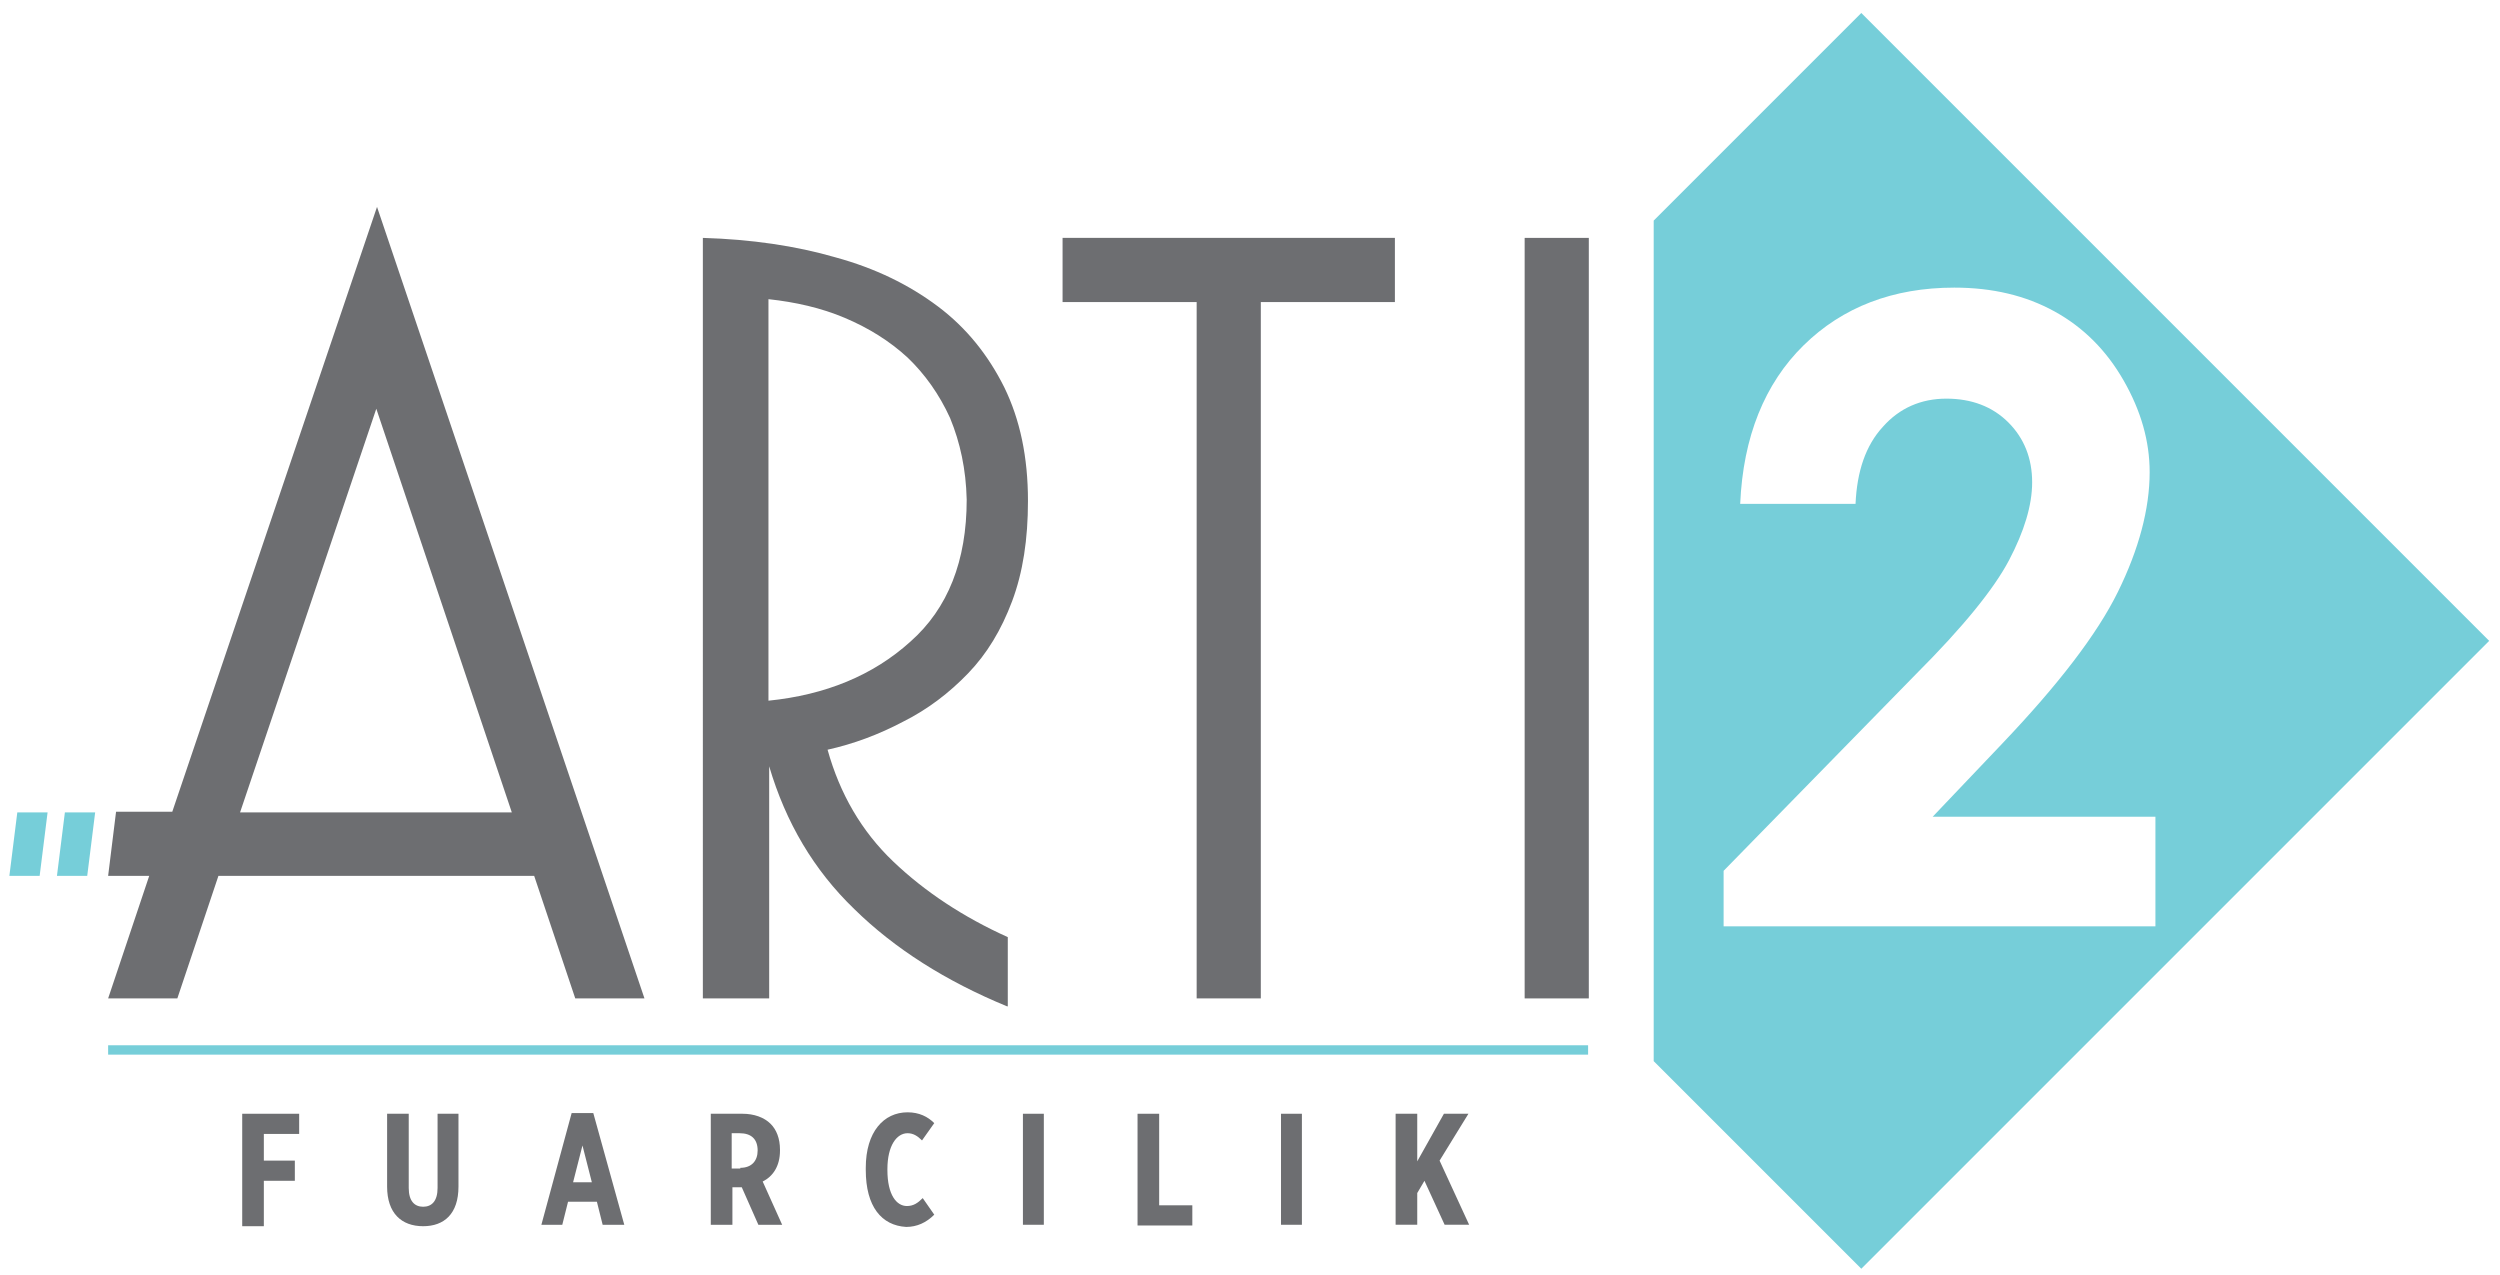
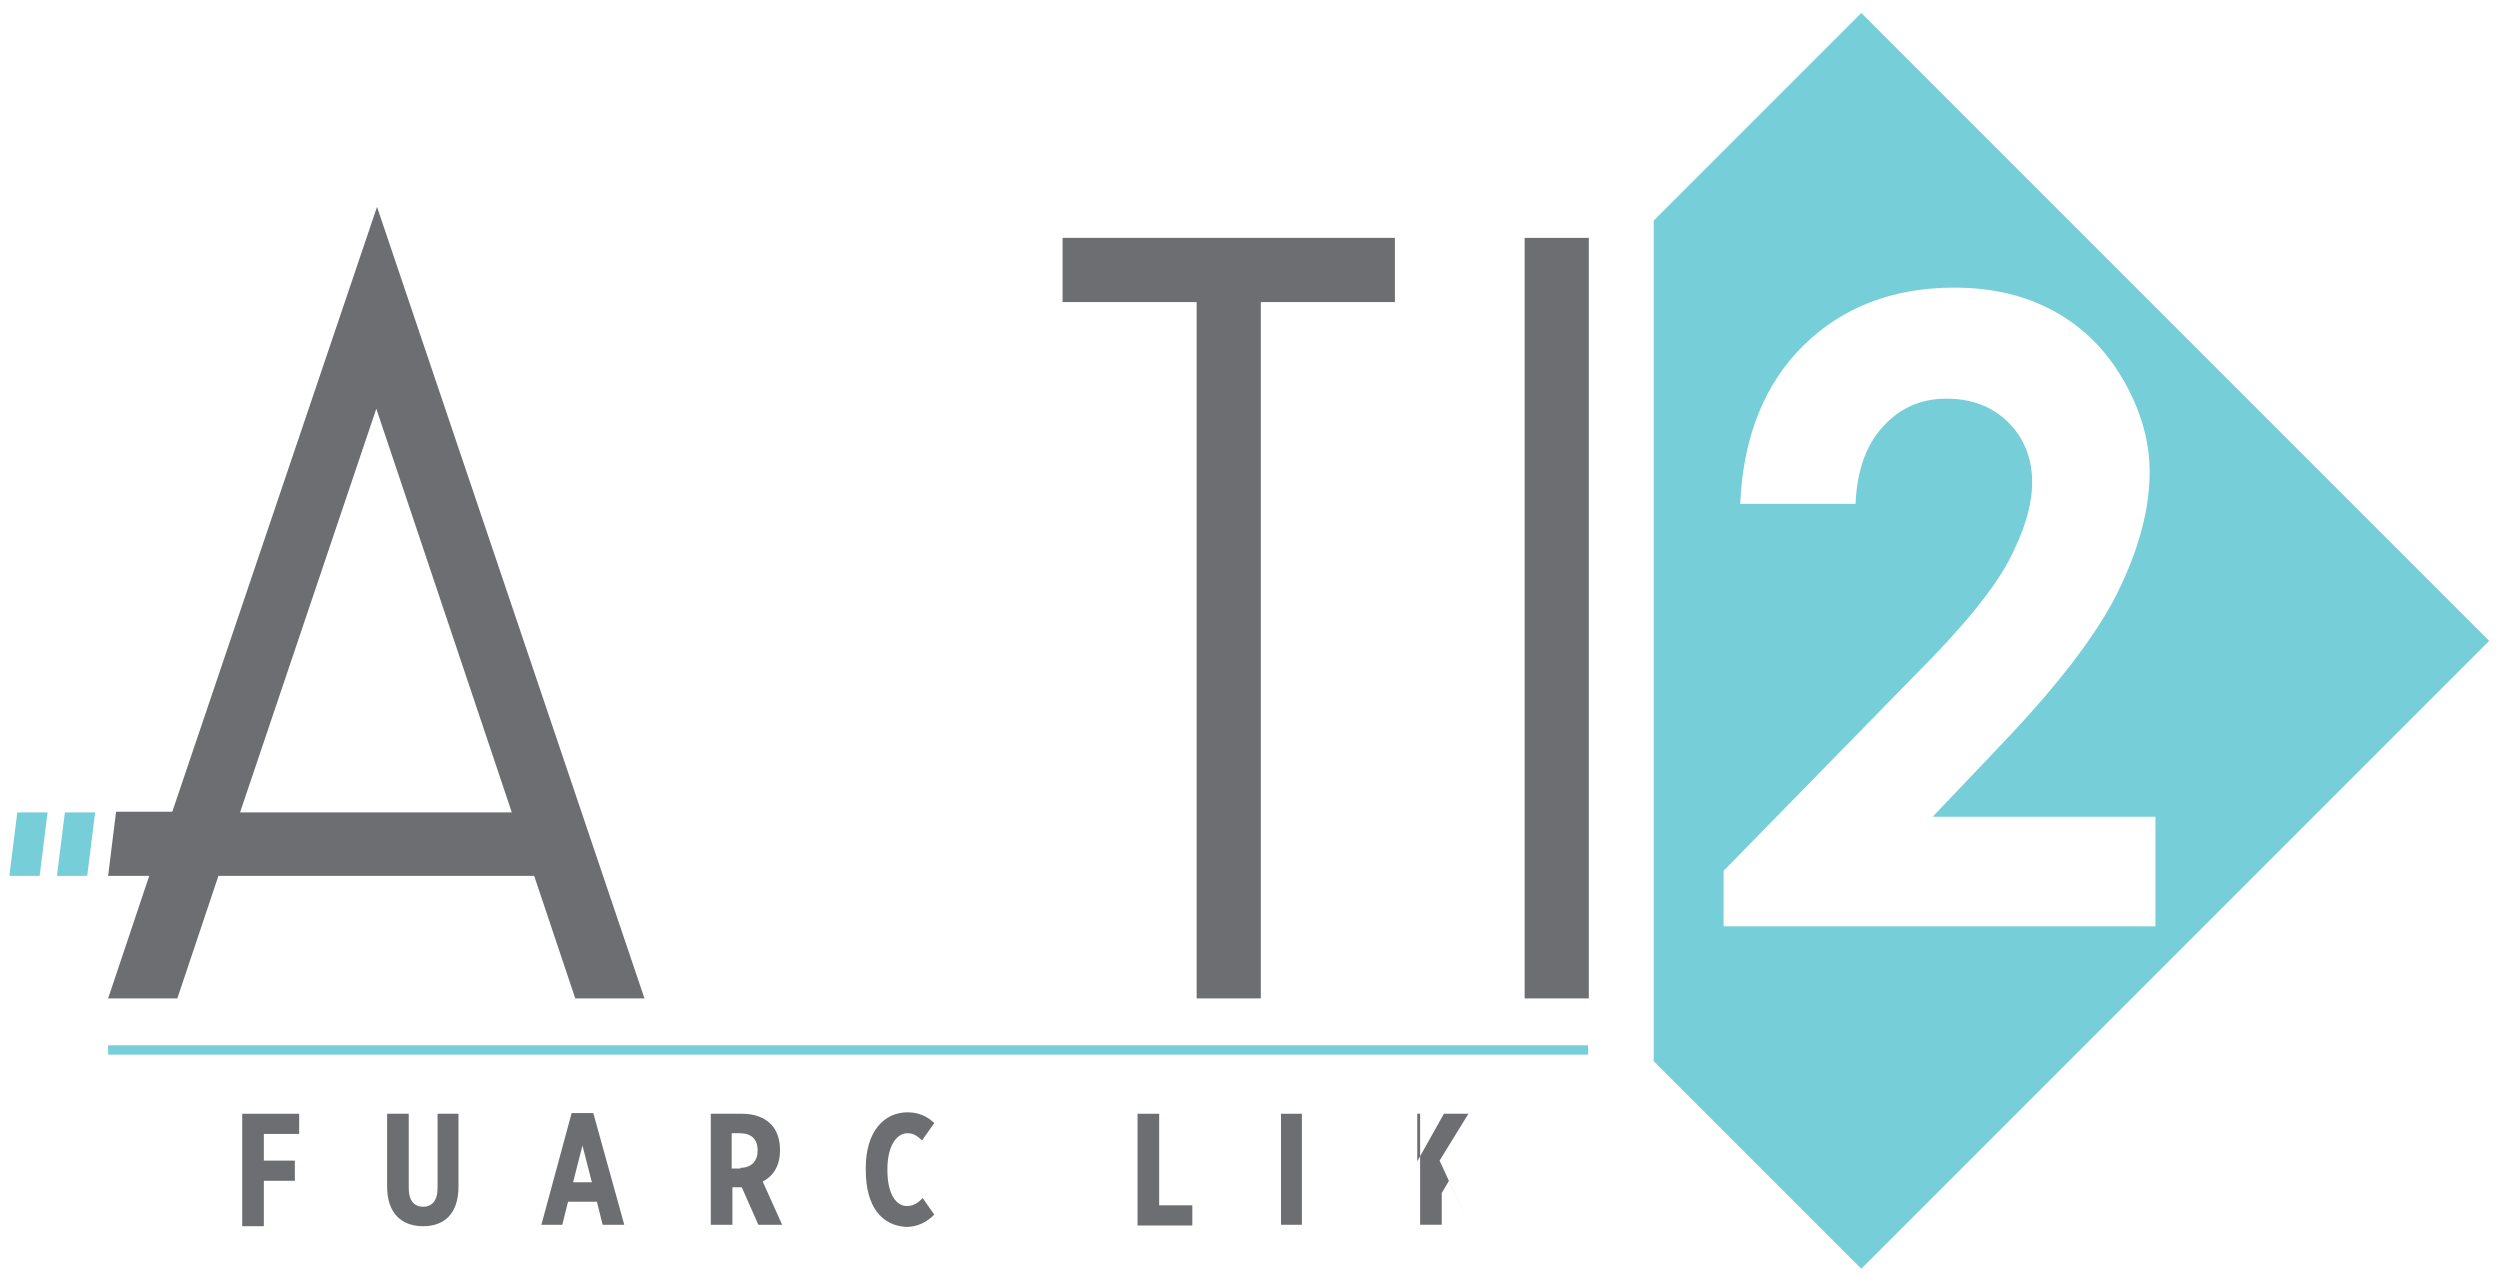
<svg xmlns="http://www.w3.org/2000/svg" version="1.1" id="katman_1" x="0px" y="0px" viewBox="0 0 346.8 176.9" style="enable-background:new 0 0 346.8 176.9;" xml:space="preserve">
  <style type="text/css">
	.st0{fill:#6D6E71;}
	.st1{fill:#76CED9;}
	.st2{fill:#414042;}
	.st3{fill:#FFFFFF;}
	.st4{fill:#F5F5F5;}
</style>
  <path class="st1" d="M258.2,1.8l-28.8,28.8v116.6l28.8,28.8l87.1-87.1L258.2,1.8z M239.1,128.7v-7.9l26.7-27.3  c6.5-6.5,10.8-11.8,12.9-15.8c2.1-4,3.2-7.6,3.2-10.8c0-3.3-1.1-6.1-3.3-8.3c-2.2-2.2-5.1-3.3-8.6-3.3c-3.5,0-6.5,1.3-8.8,3.9  c-2.4,2.6-3.6,6.2-3.8,10.7h-16c0.4-9.3,3.4-16.7,8.8-22c5.4-5.3,12.4-8,20.9-8c5.3,0,9.9,1.1,13.9,3.3c4,2.2,7.2,5.4,9.6,9.6  c2.4,4.2,3.6,8.4,3.6,12.7c0,5.1-1.5,10.7-4.4,16.6c-2.9,5.9-8.3,12.9-16,21l-9.7,10.2H299v15.2H239.1z" />
  <g>
    <path class="st0" d="M15,138.5l5.7-17H15l1.1-8.9h7.8l28.4-83.9l37.1,109.8h-9.6l-5.7-17H30.3l-5.7,17H15z M33.3,112.7H71l-18.8-56   L33.3,112.7z" />
-     <path class="st0" d="M139.7,139.6c-8.5-3.5-15.6-8-21.2-13.5c-5.6-5.4-9.5-12-11.8-19.8v32.2h-9.2V33c6.7,0.2,12.9,1.1,18.4,2.7   c5.5,1.5,10.2,3.8,14.2,6.8c4,3,7,6.8,9.2,11.2c2.2,4.5,3.3,9.7,3.3,15.8c0,5.3-0.7,9.9-2.2,13.9c-1.5,4-3.5,7.3-6.1,10   c-2.6,2.7-5.6,5-9,6.7c-3.4,1.8-6.9,3.1-10.5,3.9c1.7,6.1,4.7,11.3,9.1,15.5c4.4,4.2,9.7,7.7,15.9,10.5V139.6z M131.8,58   c-1.5-3.3-3.5-6.1-5.9-8.4c-2.5-2.3-5.4-4.1-8.7-5.5c-3.3-1.4-6.9-2.2-10.6-2.6v55.7c7.9-0.8,14.5-3.5,19.7-8.2   c5.2-4.6,7.8-11.2,7.8-19.7C134,65.1,133.2,61.4,131.8,58z" />
    <path class="st0" d="M193.5,41.9h-18.6v96.6h-8.9V41.9h-18.6V33h46.1V41.9z" />
    <path class="st0" d="M211.5,33h8.9v105.5h-8.9V33z" />
  </g>
  <rect x="15" y="145" class="st1" width="205.3" height="1.3" />
  <polygon class="st1" points="12.1,121.5 7.9,121.5 9,112.7 13.2,112.7 " />
  <polygon class="st1" points="5.5,121.5 1.3,121.5 2.4,112.7 6.6,112.7 " />
  <g>
    <path class="st0" d="M33.6,154.5h7.9v2.8h-4.9v3.7h4.3v2.8h-4.3v6.3h-3V154.5z" />
    <path class="st0" d="M53.7,164.6v-10.1h3v10.3c0,1.8,0.8,2.6,2,2.6c1.2,0,2-0.8,2-2.6v-10.3h2.9v10.1c0,3.8-2,5.5-4.9,5.5   C55.7,170.1,53.7,168.3,53.7,164.6z" />
    <path class="st0" d="M79.3,154.4h3l4.3,15.5h-3l-0.8-3.2h-4l-0.8,3.2h-2.9L79.3,154.4z M82.1,164l-1.3-5.1l-1.3,5.1H82.1z" />
    <path class="st0" d="M98.6,154.5h4.4c1.6,0,3,0.5,3.9,1.4c0.8,0.8,1.3,2,1.3,3.6v0.1c0,2.2-1,3.6-2.4,4.3l2.7,6h-3.3l-2.3-5.2h-1.3   v5.2h-3V154.5z M102.7,162c1.6,0,2.4-1,2.4-2.4c0-1.6-0.9-2.4-2.5-2.4h-1.1v4.9H102.7z" />
    <path class="st0" d="M120.1,162.3V162c0-5,2.5-7.7,5.8-7.7c1.6,0,2.8,0.6,3.7,1.5l-1.7,2.4c-0.6-0.6-1.2-1-2-1   c-1.5,0-2.8,1.7-2.8,5v0.1c0,3.5,1.3,5,2.7,5c0.9,0,1.5-0.4,2.2-1.1l1.6,2.3c-1.1,1.1-2.4,1.7-3.9,1.7   C122.3,170,120.1,167.4,120.1,162.3z" />
-     <path class="st0" d="M141.9,154.5h2.9v15.4h-2.9V154.5z" />
    <path class="st0" d="M157.8,154.5h3v12.7h4.6v2.8h-7.6V154.5z" />
    <path class="st0" d="M177.7,154.5h2.9v15.4h-2.9V154.5z" />
-     <path class="st0" d="M193.6,154.5h3v6.6l3.7-6.6h3.4l-4,6.5l4.1,8.9h-3.4l-2.8-6.1l-1,1.7v4.4h-3V154.5z" />
+     <path class="st0" d="M193.6,154.5h3v6.6l3.7-6.6h3.4l-4,6.5l4.1,8.9l-2.8-6.1l-1,1.7v4.4h-3V154.5z" />
  </g>
</svg>